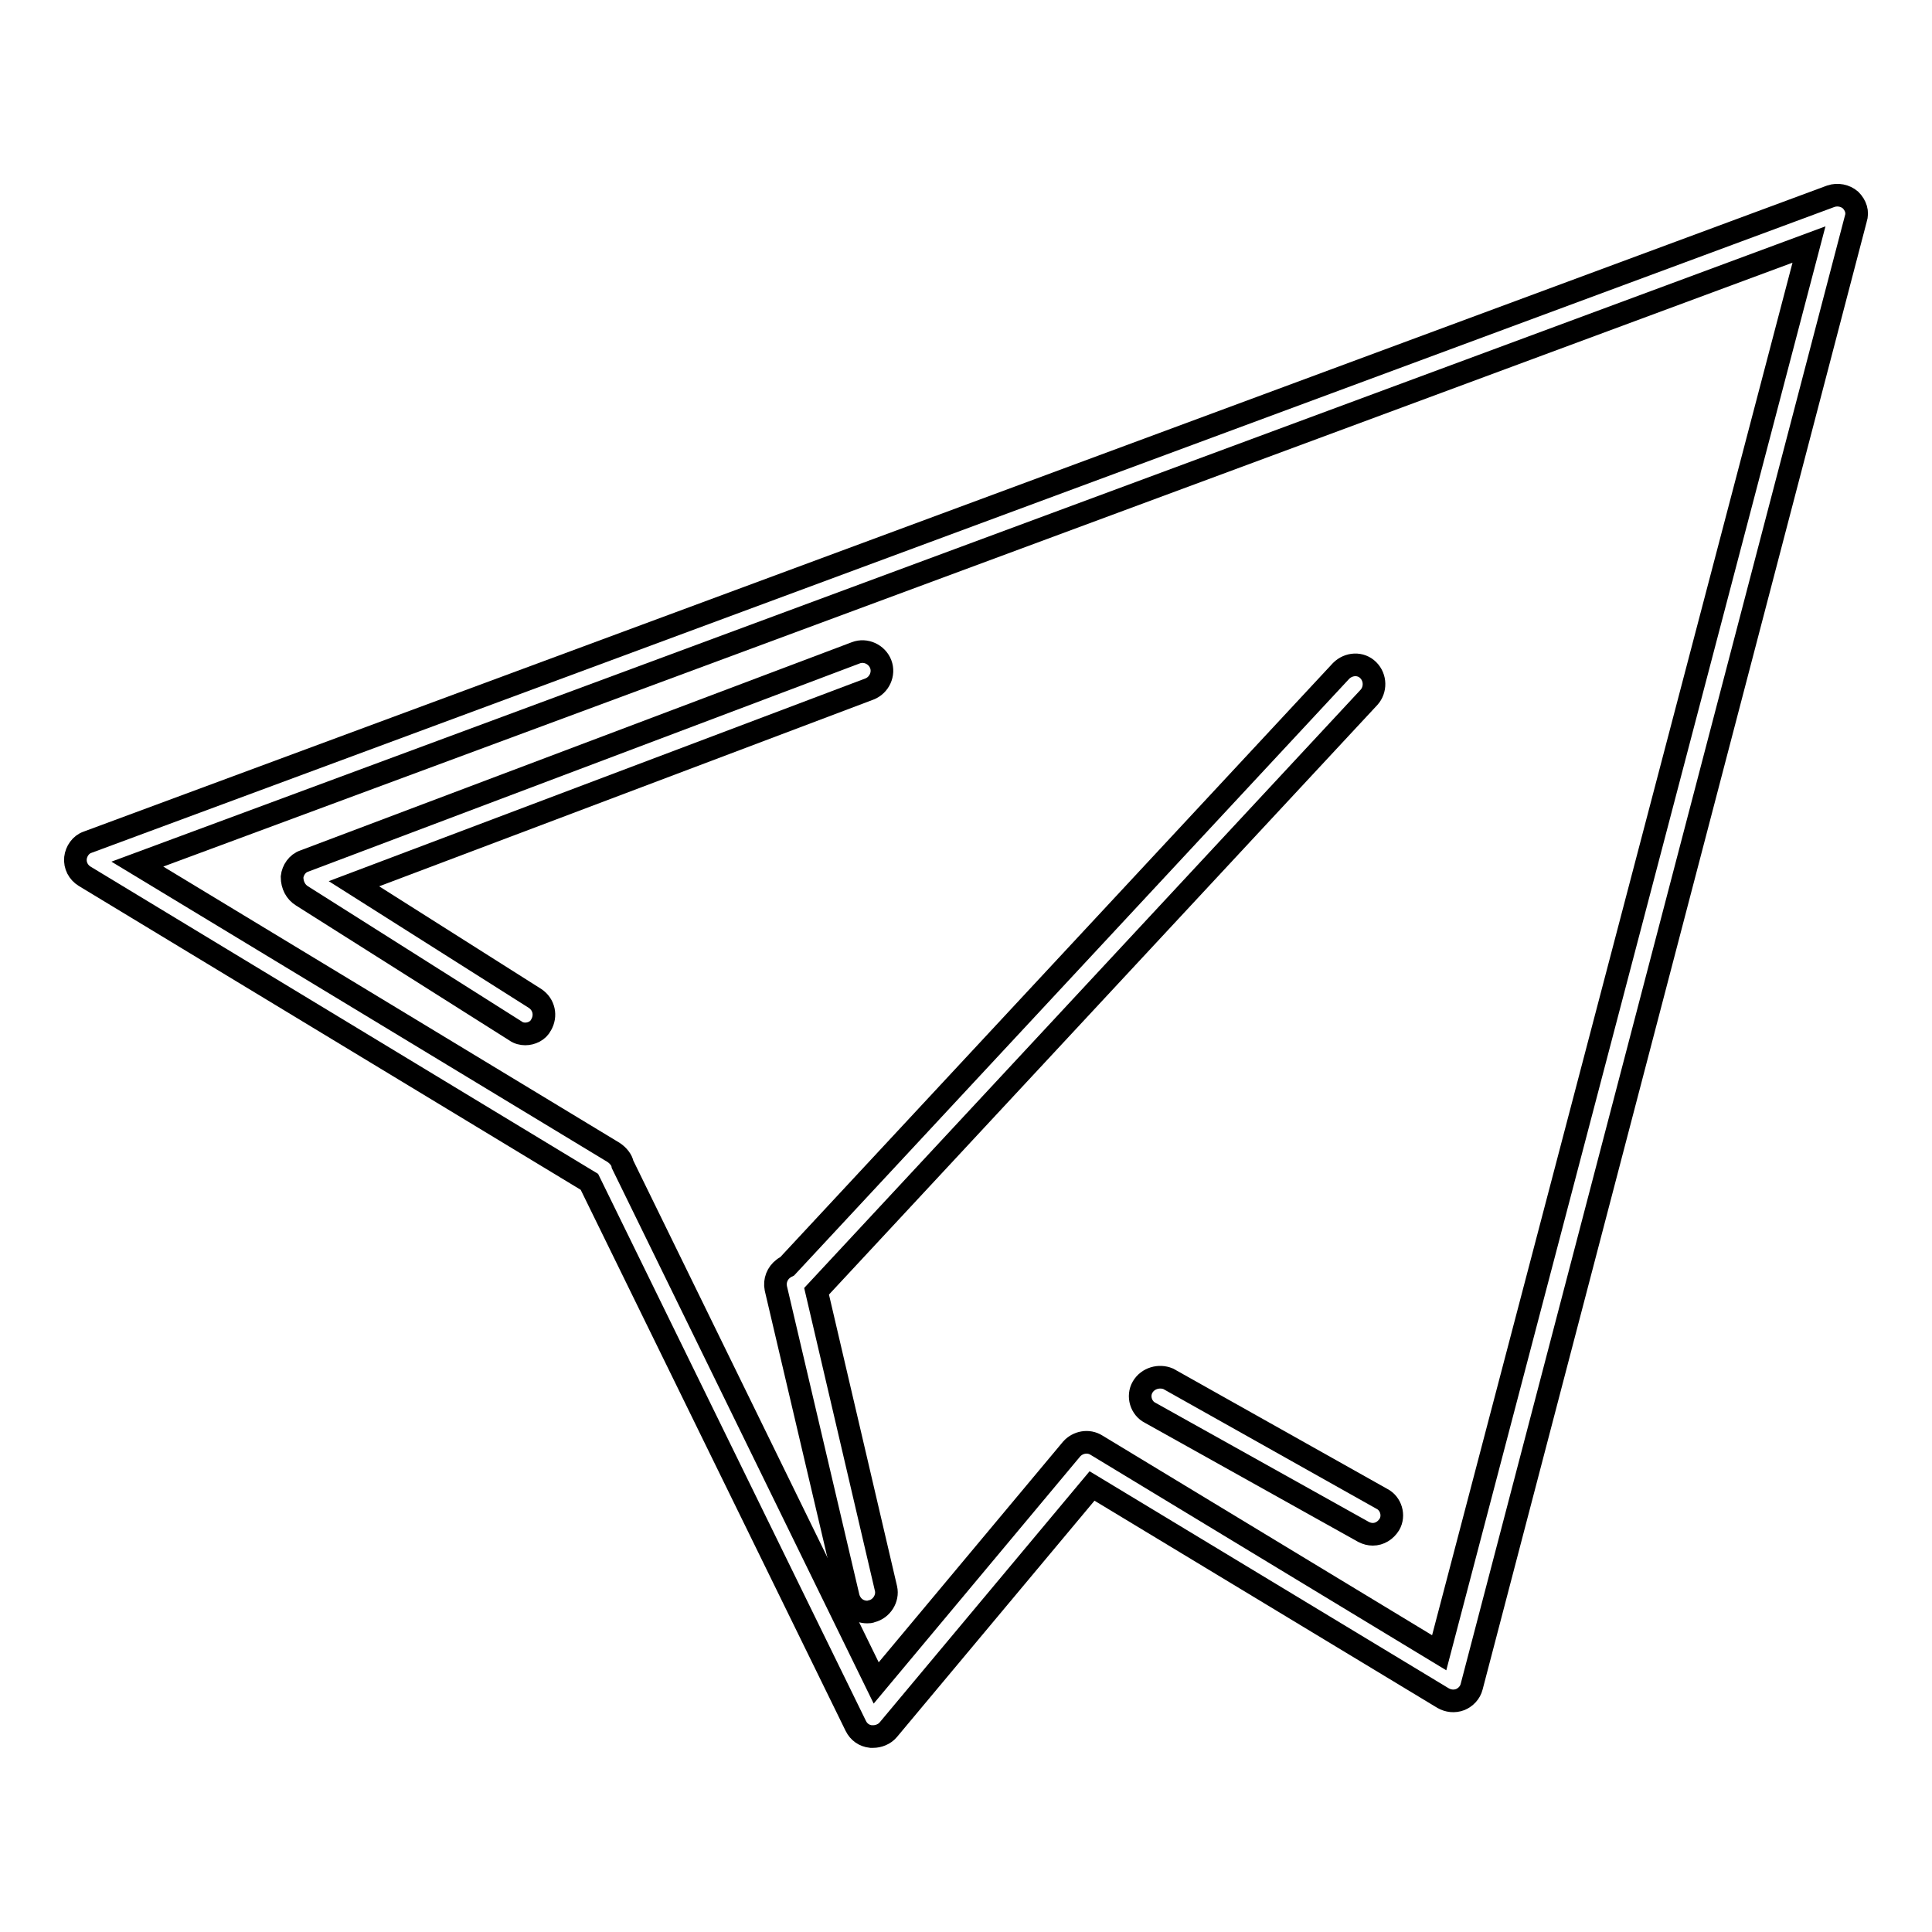
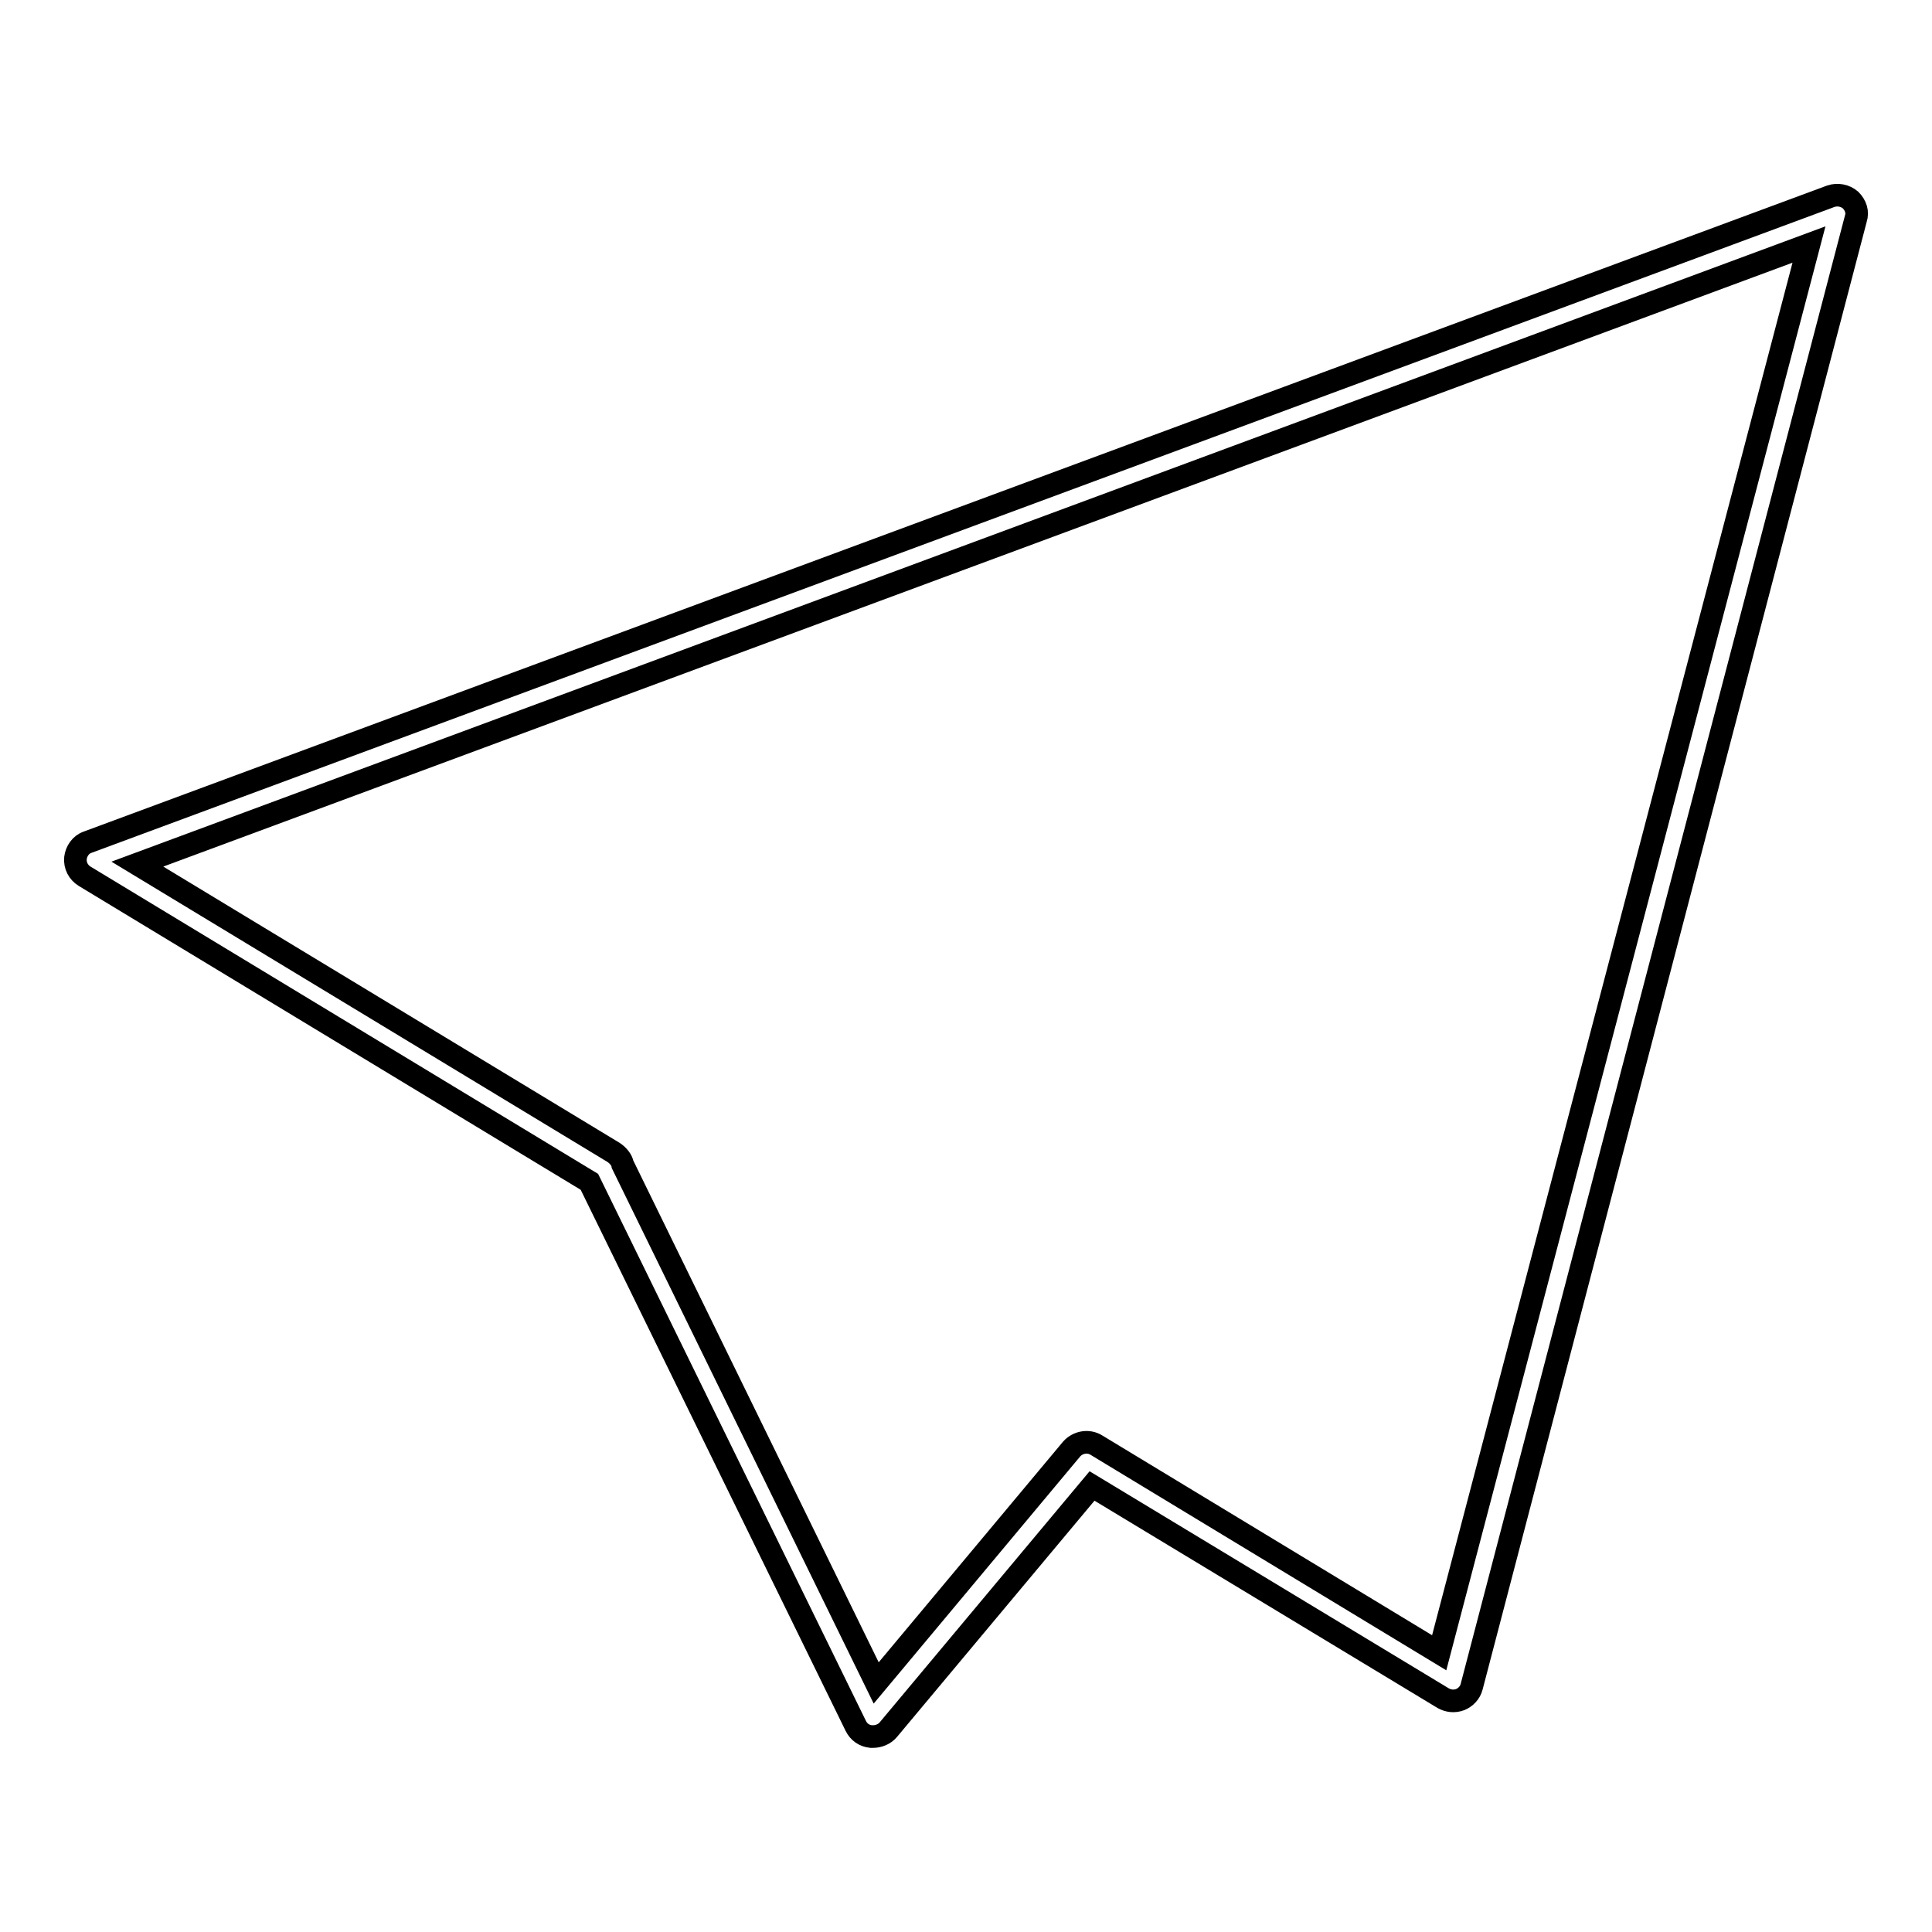
<svg xmlns="http://www.w3.org/2000/svg" version="1.1" x="0px" y="0px" viewBox="0 0 256 256" enable-background="new 0 0 256 256" xml:space="preserve">
  <g>
    <g>
      <g>
        <g>
-           <path stroke-width="3" fill-opacity="0" stroke="#000000" d="M103.8,168.1c-0.8,0.6-1.2,1.6-1,2.6l9.6,40.9c0.3,1.2,1.3,2,2.5,2c0.2,0,0.4,0,0.6-0.1c1.3-0.3,2.2-1.7,1.9-3l-9.2-39.4l73.2-78.7c0.9-1,0.9-2.6-0.1-3.6c-1-1-2.6-0.9-3.6,0.1l-73.4,78.9C104.1,167.9,103.9,168,103.8,168.1z" />
          <path stroke-width="3" fill-opacity="0" stroke="#000000" d="M245.2,26.5c-0.7-0.6-1.7-0.8-2.6-0.5L11.6,111.6c-0.9,0.3-1.5,1.2-1.6,2.1c-0.1,1,0.4,1.9,1.2,2.4l66.9,40.5l35.3,72.1c0.4,0.8,1.1,1.3,2,1.4c0.1,0,0.2,0,0.3,0c0.7,0,1.5-0.3,2-0.9l27-32.3l46.5,28.1c0.7,0.4,1.5,0.5,2.3,0.2c0.7-0.3,1.3-0.9,1.5-1.7L245.9,29C246.2,28.1,245.9,27.2,245.2,26.5z M190.7,219l-45.4-27.5c-1.1-0.7-2.5-0.4-3.3,0.5l-25.9,31l-33.6-68.7c-0.1-0.6-0.6-1.2-1.2-1.6l-63.1-38.2l221.5-82.1L190.7,219z" />
-           <path stroke-width="3" fill-opacity="0" stroke="#000000" d="M40,118.7l28.3,17.9c0.4,0.3,0.9,0.4,1.3,0.4c0.8,0,1.7-0.4,2.1-1.2c0.7-1.2,0.4-2.7-0.8-3.5l-24-15.2l68.3-25.8c1.3-0.5,2-2,1.5-3.3c-0.5-1.3-2-2-3.3-1.5l-73.1,27.6c-0.9,0.3-1.5,1.2-1.6,2.1C38.7,117.3,39.2,118.2,40,118.7z" />
-           <path stroke-width="3" fill-opacity="0" stroke="#000000" d="M151.4,183.8c-0.7,1.2-0.2,2.8,1,3.4l28.3,15.8c0.4,0.2,0.8,0.3,1.2,0.3c0.9,0,1.7-0.5,2.2-1.3c0.7-1.2,0.2-2.8-1-3.4l-28.3-15.9C153.6,182.2,152.1,182.6,151.4,183.8z" />
        </g>
      </g>
      <g />
      <g />
      <g />
      <g />
      <g />
      <g />
      <g />
      <g />
      <g />
      <g />
      <g />
      <g />
      <g />
      <g />
      <g />
    </g>
  </g>
</svg>